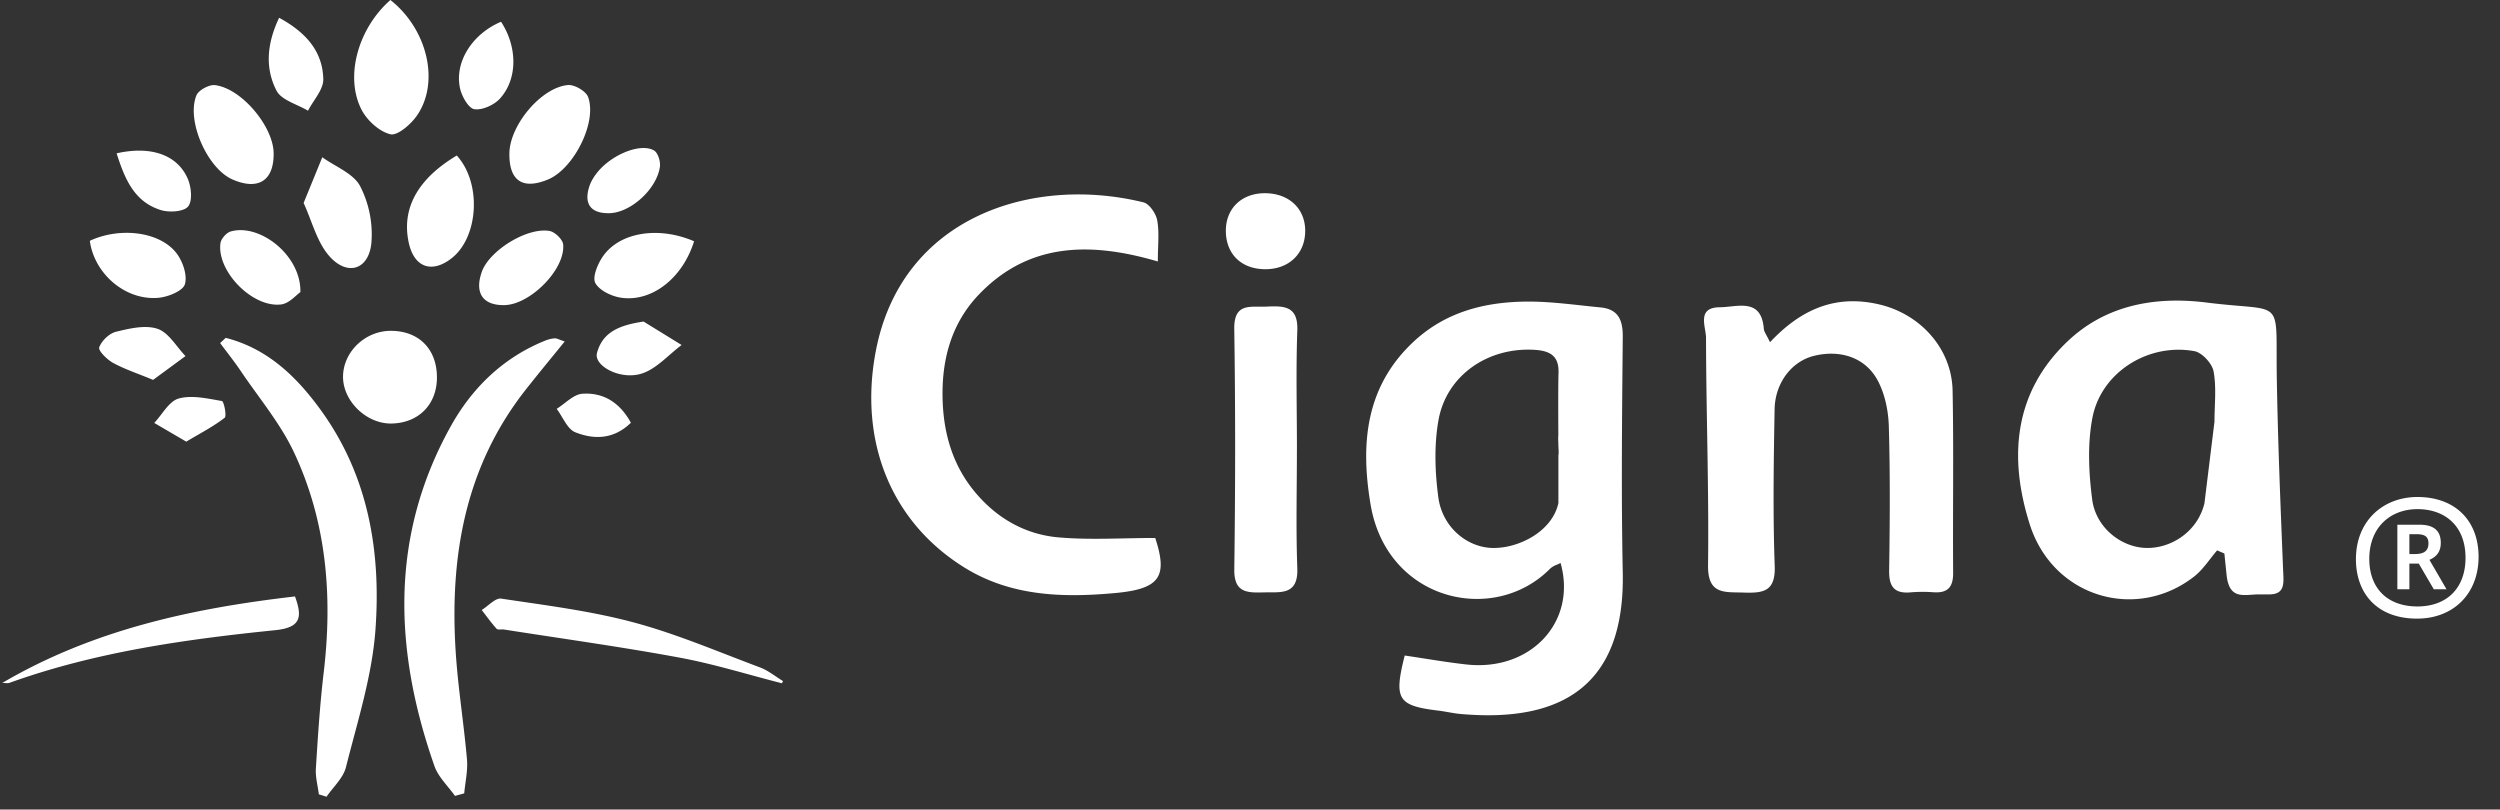
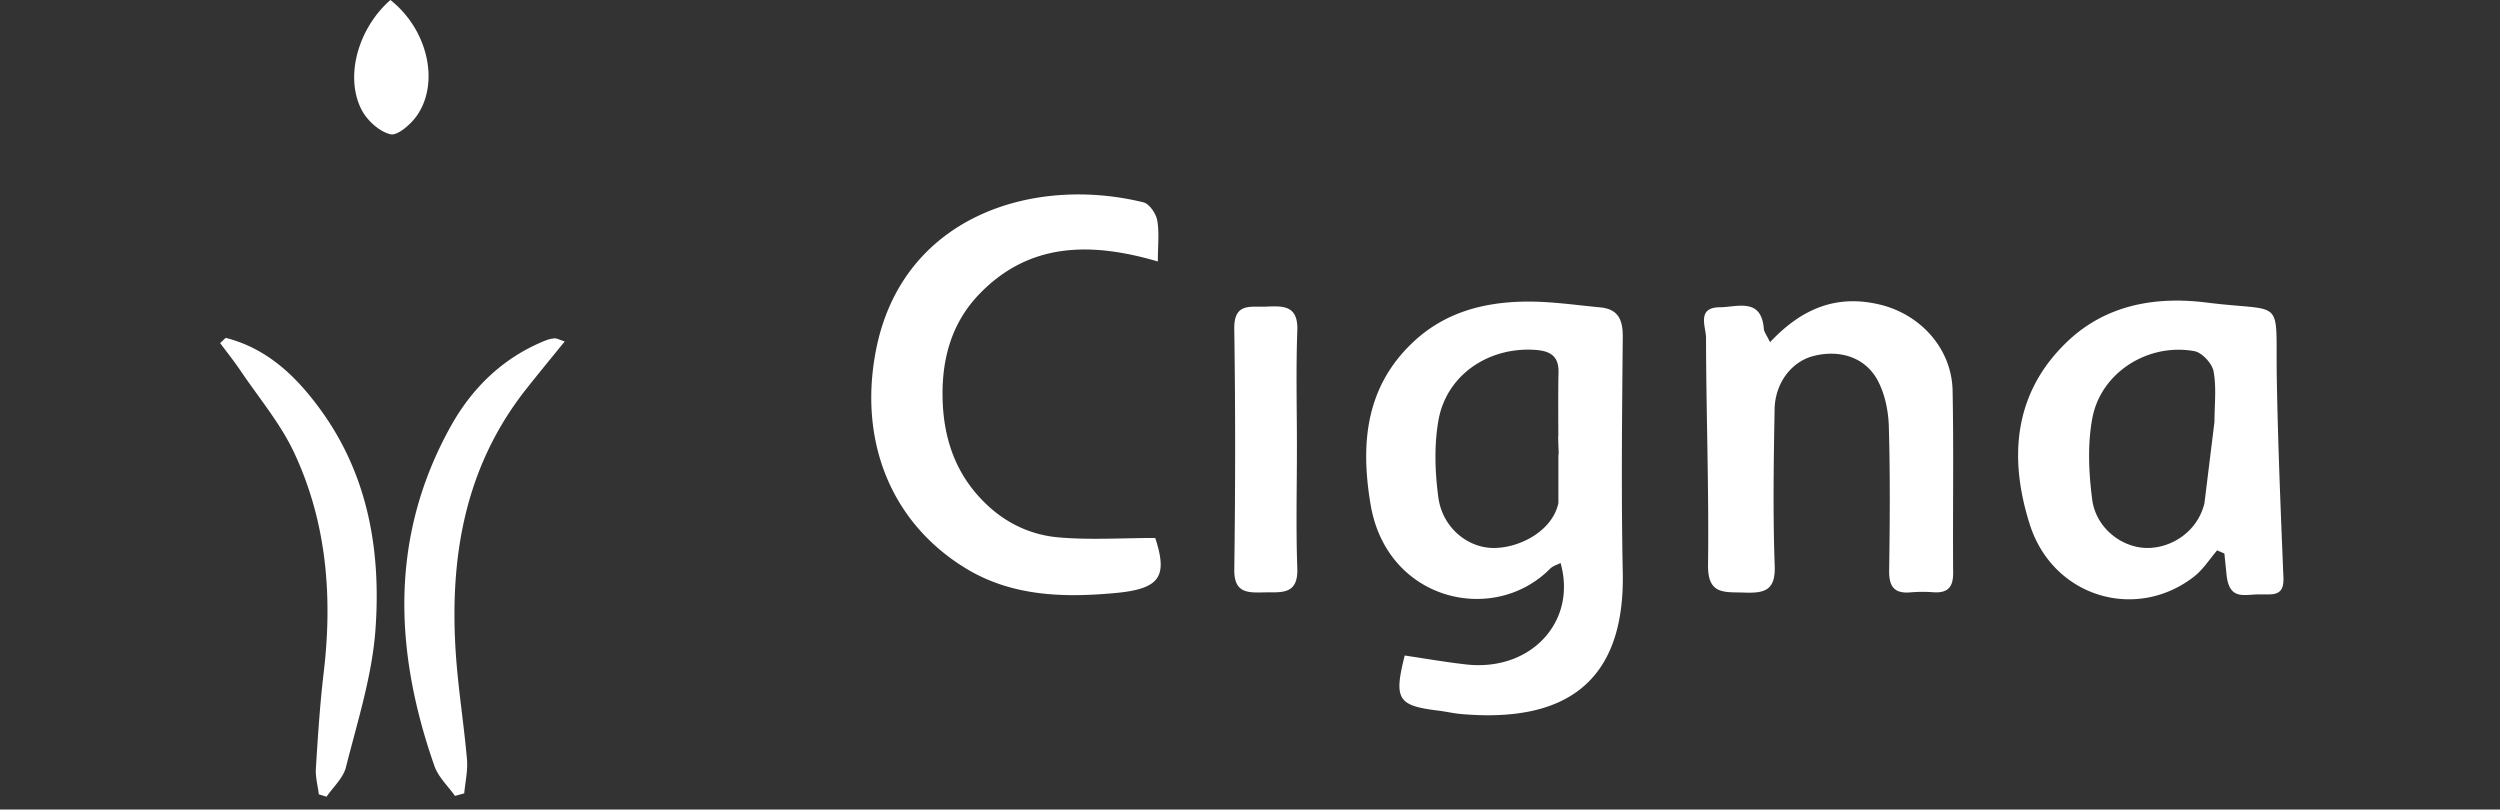
<svg xmlns="http://www.w3.org/2000/svg" width="105" height="34" fill="none">
  <rect width="100%" height="100%" fill="#333333" stroke="none" />
  <path fill-rule="evenodd" clip-rule="evenodd" d="M65.453 18.298c-.038-.003.037.807 0 .803 0-.706-.018-2.73.005-3.437.022-.68-.313-.921-.965-.968-1.968-.14-3.746 1.049-4.08 2.968-.183 1.048-.145 2.169-.002 3.229.171 1.26 1.219 2.112 2.303 2.122 1.096.01 2.485-.705 2.739-1.887v-2.83zm-3.862 9.61c2.688.298 4.653-1.781 3.953-4.263-.053.028-.108.051-.161.075a.862.862 0 00-.274.16c-2.353 2.391-6.86 1.38-7.545-2.693-.423-2.522-.234-4.954 1.838-6.865 1.309-1.206 2.908-1.624 4.615-1.654 1.064-.019 2.132.141 3.197.243.76.072.95.533.942 1.252-.03 3.295-.067 6.591 0 9.884.095 4.673-2.479 6.319-6.793 5.942-.32-.027-.635-.104-.953-.143-1.703-.206-1.877-.47-1.412-2.314.855.125 1.72.28 2.593.376zM93.008 17.713c0-.707.088-1.429-.037-2.112-.06-.332-.483-.793-.805-.852-1.931-.354-3.914.881-4.283 2.792-.214 1.108-.157 2.306-.011 3.436.153 1.184 1.218 2.012 2.27 2.037 1.027.023 2.113-.654 2.427-1.807.314-1.152.01-.038.016-.058l.423-3.436zm-.85 6.498c-2.425 1.898-5.93.884-6.907-2.185-.874-2.747-.71-5.496 1.57-7.674 1.639-1.566 3.734-1.913 5.873-1.643 3.315.417 2.873-.312 2.932 3.188.045 2.685.157 5.37.265 8.054.021.504.103 1.013-.578 1.013h-.432c-.62 0-1.249.26-1.364-.813l-.093-.905-.305-.13c-.318.369-.585.8-.962 1.095zM48.52 22.595c.532 1.625.205 2.142-1.696 2.314-2.202.202-4.374.132-6.312-1.069-3.122-1.934-4.451-5.357-3.724-9.115 1.085-5.615 6.562-7.37 11.232-6.228.25.06.529.467.582.752.095.506.027 1.043.027 1.733-2.814-.826-5.405-.806-7.503 1.375-1.229 1.277-1.612 2.894-1.529 4.61.067 1.366.462 2.642 1.37 3.721.912 1.084 2.089 1.756 3.479 1.881 1.319.118 2.657.026 4.074.026zM74.341 14.373c1.322-1.41 2.783-2.015 4.598-1.584 1.722.407 3.035 1.853 3.07 3.617.05 2.549.004 5.098.023 7.647.005.584-.206.86-.81.823a6.124 6.124 0 00-.962.002c-.709.067-.928-.247-.916-.929.031-2.018.045-4.037-.014-6.053-.02-.65-.165-1.357-.47-1.923-.523-.969-1.586-1.3-2.684-1.024-.918.23-1.623 1.122-1.643 2.243-.039 2.195-.074 4.393.005 6.585.037 1.055-.468 1.14-1.293 1.111-.813-.028-1.522.103-1.507-1.149.04-3.182-.078-6.367-.085-9.55-.002-.462-.41-1.278.58-1.284.728-.005 1.744-.422 1.848.906.01.129.112.25.26.562zM9.48 14.19c1.765.45 2.991 1.643 4.016 3.065 1.987 2.757 2.51 5.937 2.273 9.196-.142 1.945-.758 3.861-1.239 5.771-.113.453-.534.83-.815 1.24l-.323-.1c-.045-.362-.148-.727-.125-1.085.084-1.341.169-2.684.327-4.017.38-3.19.133-6.31-1.236-9.24-.575-1.232-1.487-2.31-2.256-3.452-.268-.397-.57-.773-.856-1.159l.235-.22zM19.109 33.428c-.294-.416-.702-.794-.863-1.256-1.695-4.84-1.888-9.64.683-14.264.893-1.606 2.19-2.88 3.952-3.595.13-.053.273-.093.413-.102.093-.006.19.055.424.13-.569.702-1.1 1.344-1.617 1.999-2.594 3.285-3.226 7.095-2.956 11.123.1 1.481.34 2.952.468 4.433.041.468-.072.949-.116 1.425l-.388.107zM54.47 18.873c0 1.666-.044 3.332.017 4.995.041 1.146-.698.996-1.417 1.013-.699.018-1.242.012-1.23-.965.045-3.366.05-6.733-.001-10.099-.017-1.119.687-.909 1.344-.939.73-.033 1.342-.043 1.304 1-.06 1.662-.016 3.329-.016 4.995zM16.397 0c1.56 1.23 2.081 3.457 1.116 4.852-.254.368-.82.86-1.117.787-.47-.115-.982-.584-1.213-1.035-.712-1.393-.14-3.414 1.214-4.604z" fill="#fff" />
-   <path fill-rule="evenodd" clip-rule="evenodd" d="M32.84 28.698c-1.435-.366-2.855-.812-4.308-1.08-2.444-.452-4.907-.792-7.363-1.178-.105-.016-.26.025-.311-.032-.225-.248-.42-.523-.626-.788.274-.169.574-.513.816-.478 1.862.28 3.745.512 5.557.997 1.812.484 3.553 1.234 5.316 1.893.346.13.645.38.966.573l-.047.093zM16.42 13.895c1.163.004 1.915.752 1.931 1.921.017 1.15-.752 1.948-1.901 1.972-1.065.023-2.07-.962-2.042-2.003.026-1.03.945-1.894 2.011-1.89zM.1 28.681c3.808-2.232 7.972-3.132 12.29-3.63.317.871.249 1.306-.826 1.416-3.785.386-7.552.914-11.16 2.21-.09.032-.202.005-.304.005zM21.395 6.425c.022-1.167 1.33-2.75 2.457-2.853.275-.026.758.255.848.503.39 1.064-.608 3.02-1.685 3.464-1.071.442-1.643.05-1.62-1.114zM11.493 6.432c.015 1.156-.645 1.578-1.73 1.105-1.048-.457-1.946-2.46-1.514-3.53.089-.221.535-.462.784-.431 1.117.14 2.446 1.737 2.46 2.856zM19.185 6.532c1.057 1.162.915 3.438-.224 4.32-.833.645-1.569.375-1.793-.658-.311-1.426.365-2.677 2.017-3.662zM12.752 8.525l.784-1.92c.548.394 1.305.678 1.588 1.21a4.43 4.43 0 01.474 2.39c-.11 1.134-1.02 1.411-1.777.54-.517-.596-.719-1.461-1.069-2.22zM53.163 11.307c-.988.007-1.641-.594-1.676-1.54-.036-.98.639-1.657 1.648-1.652.979.005 1.657.62 1.683 1.525.026.978-.651 1.66-1.654 1.667zM29.151 10.133c-.469 1.52-1.735 2.54-3.026 2.377-.408-.05-.938-.297-1.119-.618-.138-.247.097-.809.317-1.126.707-1.016 2.34-1.274 3.828-.633zM3.773 10.114c1.24-.58 2.904-.402 3.624.5.274.344.481.941.369 1.323-.082.283-.717.54-1.125.572-1.385.114-2.682-1.016-2.868-2.395zM21.188 12.815c-.909.016-1.265-.508-.952-1.398.311-.885 1.885-1.876 2.842-1.717.226.039.556.356.575.568.095 1.044-1.383 2.527-2.465 2.547zM12.616 12.269c-.168.113-.466.474-.805.517-1.202.152-2.71-1.393-2.552-2.571.025-.186.249-.44.43-.493 1.217-.35 2.963 1 2.927 2.547zM11.724.747c1.153.625 1.829 1.434 1.854 2.577.01.437-.415.885-.642 1.327-.454-.274-1.116-.443-1.323-.844-.482-.934-.413-1.96.11-3.06zM21.044.914c.683 1.042.71 2.383-.04 3.22-.245.272-.74.5-1.079.453-.244-.035-.527-.536-.602-.871-.247-1.11.518-2.297 1.721-2.802zM6.43 15.955c-.683-.283-1.211-.454-1.688-.718-.252-.14-.624-.513-.575-.648.1-.275.42-.585.705-.655.568-.139 1.233-.296 1.747-.123.468.159.787.746 1.172 1.144l-1.36 1zM25.611 8.953c-.792.025-1.106-.383-.855-1.137.065-.195.18-.382.308-.546.598-.77 1.84-1.286 2.408-.948.165.099.275.463.244.683-.134.943-1.227 1.921-2.105 1.948zM27.03 13.505l1.598.985c-.557.415-1.058 1.007-1.685 1.203-.9.28-2.01-.333-1.87-.864.232-.885.946-1.174 1.958-1.324zM4.898 6.44c1.446-.326 2.546.064 2.984 1.058.153.348.213.936.017 1.176-.18.222-.8.259-1.154.146-1.104-.35-1.501-1.292-1.847-2.38zM7.823 18.549l-1.345-.786c.34-.359.622-.914 1.03-1.026.557-.153 1.213.004 1.812.106.085.015.211.63.113.706-.477.37-1.026.65-1.61 1zM26.498 17.756c-.736.714-1.562.705-2.332.401-.34-.133-.528-.646-.785-.986.359-.222.705-.607 1.077-.633.864-.06 1.563.347 2.04 1.218zM101.377 23.272c.351 0 .618-.071.618-.455 0-.311-.197-.382-.52-.382h-.281v.837h.183zm1.376 1.476h-.534l-.631-1.078h-.394v1.078h-.505v-2.71h.926c.731 0 .898.368.898.765 0 .37-.181.583-.477.71l.717 1.235zm-1.222-3.364c-1.136 0-2.021.767-2.021 2.087 0 1.248.772 2 2.021 2 1.249 0 2.021-.78 2.021-2.043 0-1.334-.856-2.044-2.021-2.044zm-.014 4.598c-1.698 0-2.568-1.078-2.568-2.498 0-1.618 1.151-2.61 2.582-2.61 1.586 0 2.569.992 2.569 2.512 0 1.546-1.053 2.596-2.583 2.596z" fill="#fff" />
</svg>